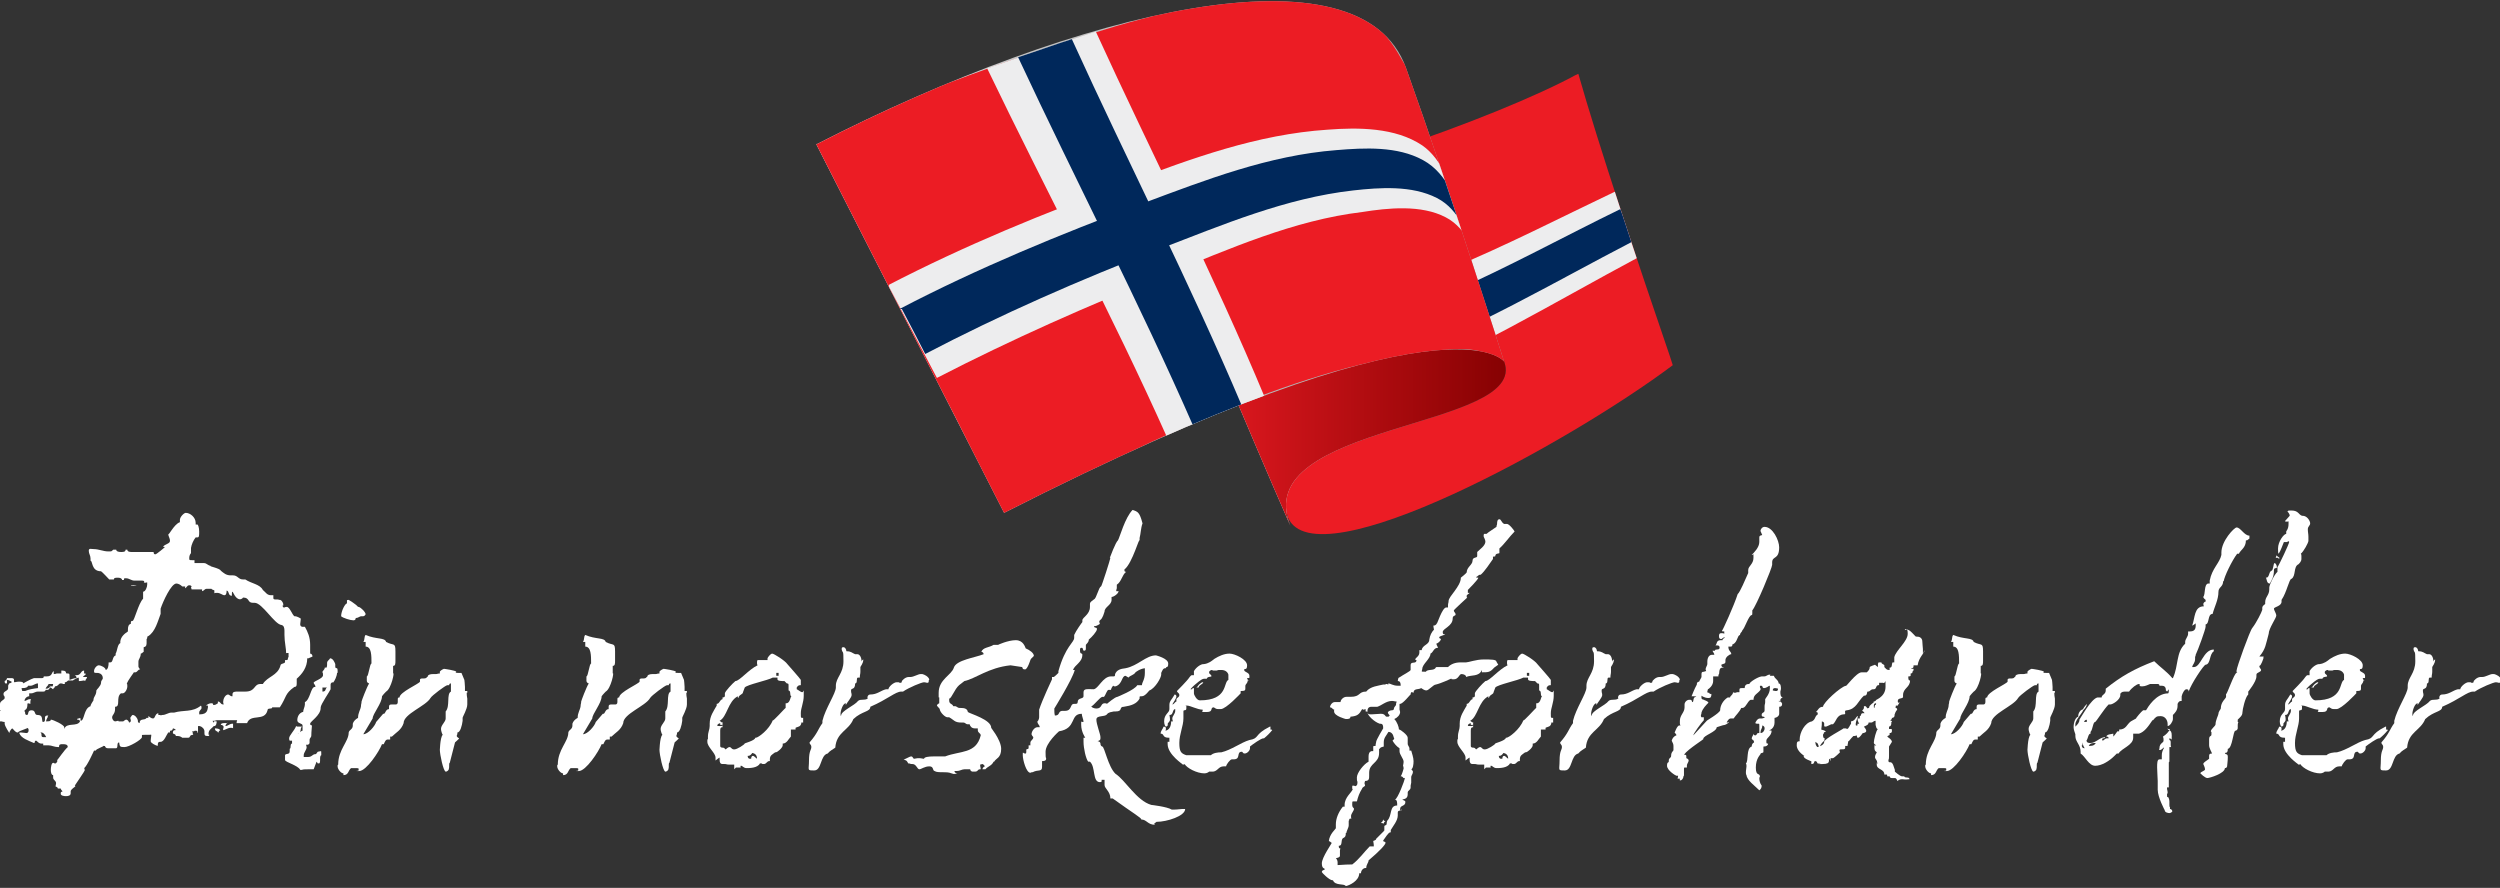
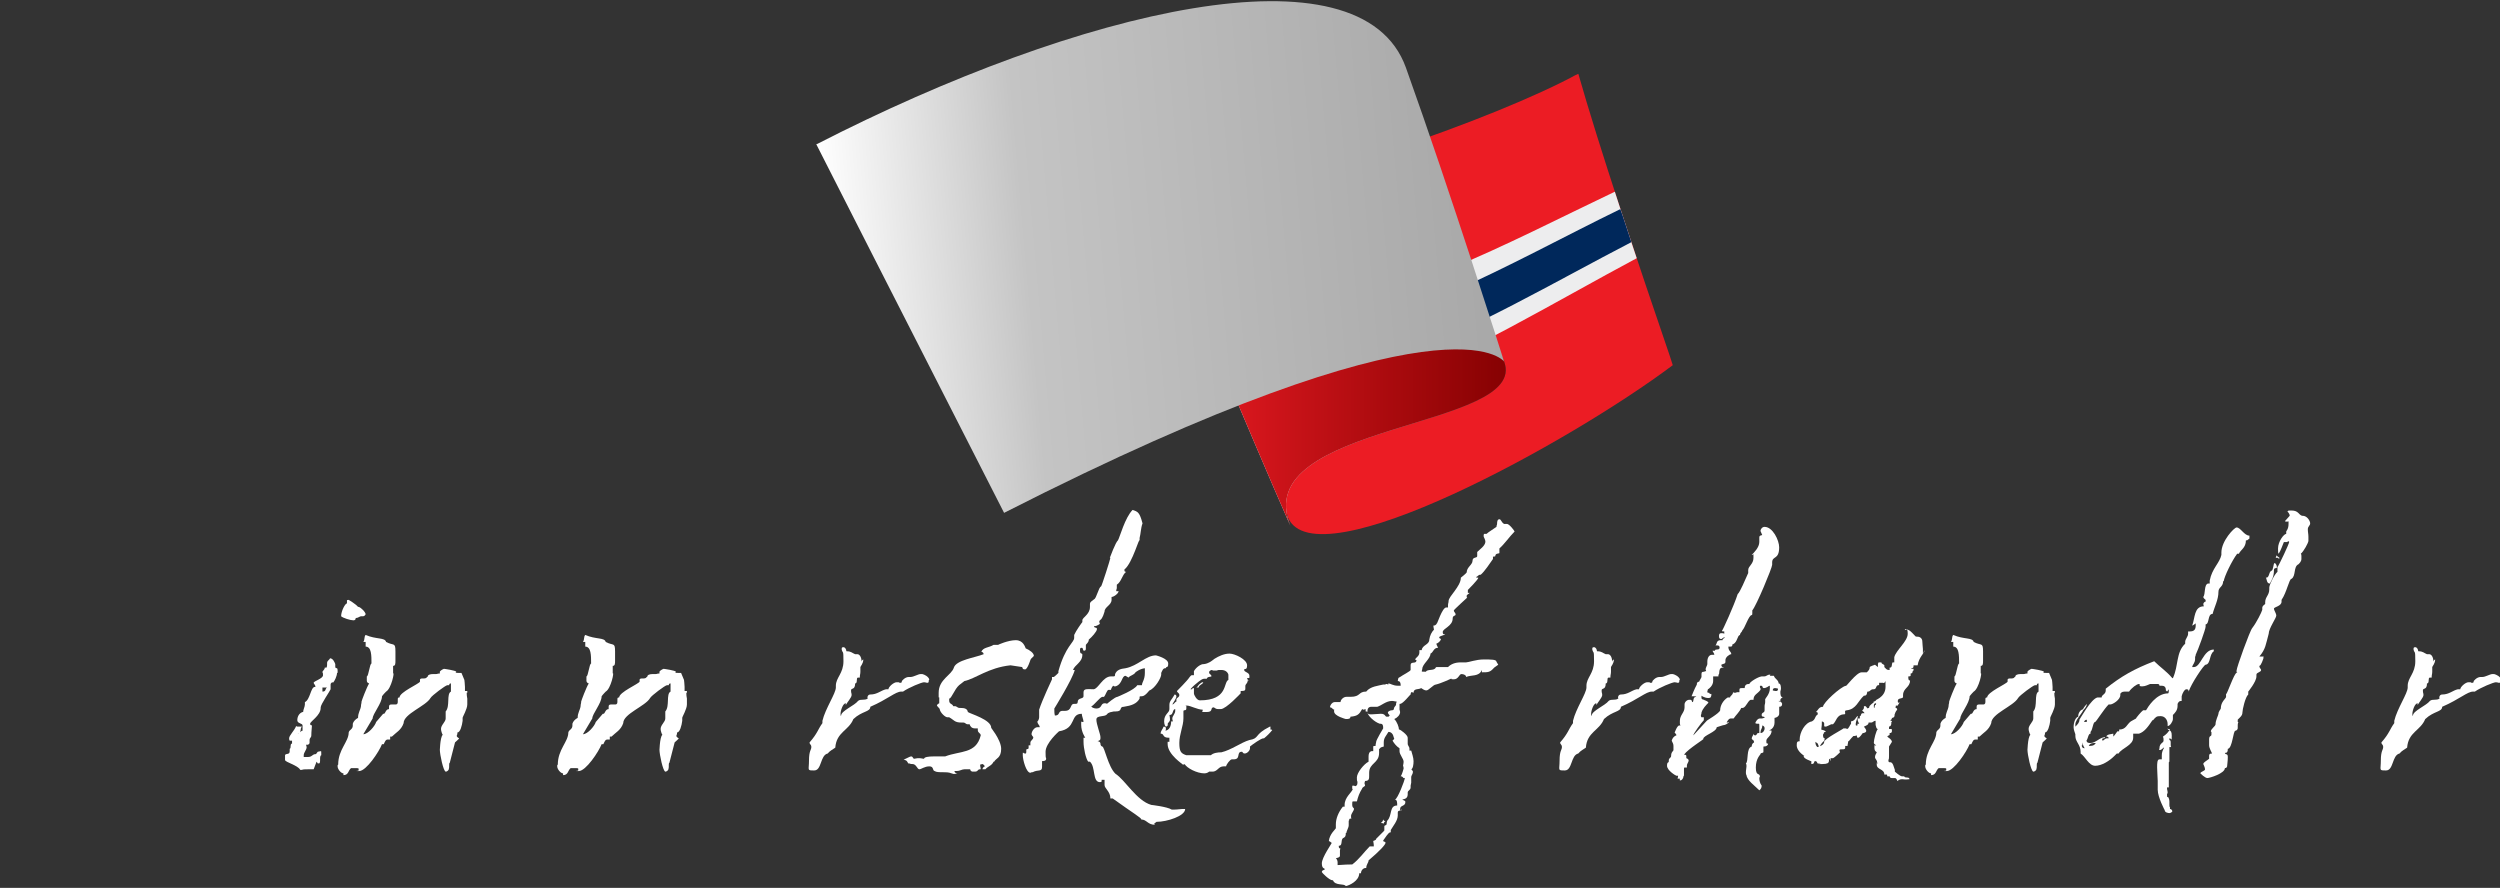
<svg xmlns="http://www.w3.org/2000/svg" viewBox="0 0 428 152" version="1.1" id="Layer_1">
  <rect x="0" y="0" width="428" height="152" fill="#333333" stroke="none" />
  <defs>
    <style>
      .st0 {
        fill: none;
      }

      .st1 {
        fill: url(#linear-gradient2);
      }

      .st2 {
        fill: url(#linear-gradient1);
      }

      .st3 {
        fill: url(#linear-gradient);
      }

      .st4 {
        fill: #ededee;
      }

      .st5 {
        clip-path: url(#clippath-1);
      }

      .st6 {
        fill: #00285b;
      }

      .st7 {
        fill: #fff;
      }

      .st8 {
        fill: #ec1c24;
      }

      .st9 {
        clip-path: url(#clippath);
      }
    </style>
    <clipPath id="clippath">
      <path d="M220.5,88.6c4.8,11.1,48.5-13,65.9-26.1-6-17.5-12.8-37.9-16.2-49.9-13.7,7.6-51.3,20.7-62.9,20.2-11.6-.5,13.2,55.6,13.2,55.6h0Z" class="st0" />
    </clipPath>
    <linearGradient gradientUnits="userSpaceOnUse" gradientTransform="translate(94.7 496.2) rotate(153)" y2="330.5" x2="-296.8" y1="330.5" x1="-342.5" id="linear-gradient">
      <stop stop-color="#525252" offset="0" />
      <stop stop-color="#e6e6e6" offset="1" />
    </linearGradient>
    <linearGradient gradientUnits="userSpaceOnUse" gradientTransform="translate(0 154) scale(1 -1)" y2="87.9" x2="257.8" y1="87.9" x1="200.7" id="linear-gradient1">
      <stop stop-color="#ec1c24" offset="0" />
      <stop stop-color="#860102" offset="1" />
    </linearGradient>
    <linearGradient gradientUnits="userSpaceOnUse" gradientTransform="translate(0 154) scale(1 -1)" y2="115.4" x2="255.5" y1="105.5" x1="141.8" id="linear-gradient2">
      <stop stop-color="#969696" offset="0" />
      <stop stop-color="#fff" offset="0" />
      <stop stop-color="#c4c4c4" offset=".3" />
      <stop stop-color="#a8a8a8" offset="1" />
    </linearGradient>
    <clipPath id="clippath-1">
-       <path d="M139.8,24.7C184.8,1.6,233-9.9,240.7,11.6c7.7,21.5,16.8,50.3,16.8,50.3,0,0-9.2-13-85.6,25.9-16.3-31.9-32.2-63.2-32.2-63.2Z" class="st0" />
-     </clipPath>
+       </clipPath>
  </defs>
  <g>
    <g class="st9">
      <g>
        <path d="M178.6,24.7c14.5.4,28.4,3.8,43,2.7,17.7-1.2,32.7-7.4,48.7-14.8,4.8,16.9,10.9,33.5,16.2,50.3-15.1,9.8-30,20.2-46.1,28.3-7.4,3.8-17.6,9.2-26.3,9.1-15-.3-13.8-35.6-30.9-16.4-.3-19.9-4-39.5-4.3-59.3h-.3Z" class="st8" />
        <path d="M180,46.9c8.5-3,13.2-1,20.6,3,5.5,3,10.9,4.8,17.2,4.3,20.8-1.8,40.2-12.6,58.7-21.4,1.3,3.8,2.6,7.6,3.9,11.3-14.6,7.8-28.8,16.5-44.2,22.4-6.8,2.6-15.4,6.4-22.7,6.9-5.9.4-9.6-2.2-13.4-6.4-6.1-6.9-9.5-11.2-18.4-5.3-.5-4.9-1-9.9-1.6-14.8h-.3Z" class="st4" />
        <path d="M197.1,80.7c-4.3-17.8-1.2-36.1-1.6-54.2,3.8.7,7.6.9,11.3,1.2-.4,21.4-9.5,43.6-3,64.7-2-4-3.9-8.2-6.8-11.7Z" class="st4" />
        <path d="M180.4,50.7c8.1-3.4,12.2-1.8,19.1,2.9,5.3,3.6,10.4,6,17.1,5.5,21.5-1.7,42.1-14.2,60.8-23.3.8,2.2,1.2,3.4,2,5.6-13.5,7-27,15-41.3,20.3-7.2,2.6-15.9,6.4-23.6,6.9-6.8.5-10.8-2.6-15.5-7.2-6-5.9-9.8-7.8-17.6-3.4-.3-2.9-.5-4.4-.8-7.3h-.3Z" class="st6" />
        <path d="M198.9,83c-4.9-18.4-.5-37.5-.9-56.1,2,.3,3,.4,5.5.7,0,20.4-7.4,41.4-1.3,61.5-1.3-2.6-2-3.8-3.3-5.9h0Z" class="st6" />
      </g>
    </g>
    <path d="M257.5,61.9c4.4,11.6-43.8,10.4-36.6,28.1-7-15.9-20.3-47.8-20.3-47.8l42.1,4.7s9-.4,14.7,14.8h.1Z" class="st3" />
    <path d="M257.5,61.9c4.4,11.6-43.8,10.4-36.6,28.1-7-15.9-20.3-47.8-20.3-47.8l42.1,4.7s9-.4,14.7,14.8h.1Z" class="st2" />
    <g>
      <path d="M139.8,24.7C184.8,1.6,233-9.9,240.7,11.6c7.7,21.5,16.8,50.3,16.8,50.3,0,0-9.2-13-85.6,25.9-16.3-31.9-32.2-63.2-32.2-63.2Z" class="st1" />
      <g class="st5">
        <g>
          <path d="M139.5,24.4c13.7-7.2,28.3-12.4,42.9-17.2C193.9,3.4,205.7,0,218,0c5.9,0,12.2.8,17.2,4.3,4.8,3.4,5.3,9.4,10.2,12.5,10.8,7.2,29.6,2.3,41.7,2.1v60.3c-10.2-.4-19.5-2.5-25.9-11.1-2.2-3-3-6.3-6.6-7.6-3.6-1.4-8.7-.5-12.5,0-24.4,4-48.3,16.7-70.3,27.4-10.4-21.4-21.9-42.3-32.3-63.7h.1Z" class="st8" />
          <path d="M151.9,48.9c13.3-6.9,27-12.5,41-17.6,11.2-4.2,22.3-8.3,34.4-9.1,5.2-.4,11.6-.4,16.2,2.7,3.6,2.5,4.4,7,7.6,9.9,8.9,8.2,25,6.4,36.2,6.6v15.2c-10.8-.8-24.1-1.4-32-9.8-3-3.1-3.9-7.6-7.8-9.6-4.2-2.2-9.9-1.6-14.3-.9-11.7,1.4-22.7,6.3-33.6,10.7-13.3,5.3-26.4,11.1-39.2,17.7-2.7-5.2-5.5-10.4-8.2-15.6v-.3Z" class="st4" />
          <path d="M199.9,75.1c-9.6-21.5-20.7-42.2-30.9-63.4,6.3-2.2,12.4-4.3,18.6-6.3,9.6,21,20.2,41.6,29,62.8-5.6,2.2-11.3,4.6-16.9,6.9h.1Z" class="st4" />
          <path d="M154,52.9c13.4-7,27.5-12.8,41.7-18.1,10.7-4,21.5-8.2,33.1-9.1,4.8-.4,10.4-.7,14.8,1.7,4.6,2.5,5.2,7.4,8.9,10.7,8.7,7.9,24,6.8,34.8,7.2v7.6c-10.9-.7-25.5-.7-33.6-9.5-2.9-3.1-3.6-7.4-7.7-9.5-4.3-2.2-9.8-1.8-14.3-1.3-11.6,1.3-22.4,5.9-33.1,10-13.7,5.3-27.2,11.2-40.2,18-1.3-2.6-2.7-5.2-4-7.7h-.3Z" class="st6" />
          <path d="M204.4,73.2c-9.4-21.5-20.2-42.2-30.1-63.4,3.1-1,6.1-2.1,9.2-3.1,9.6,21.1,20.2,41.7,29.2,63-2.7,1.2-5.6,2.2-8.3,3.4h0Z" class="st6" />
        </g>
      </g>
    </g>
  </g>
  <g>
-     <path d="M52.6,112.7c0,1.6-.9,2.7-1.8,3.5v.7c0,.4,0,.7-.4.7-1.7,1.2-1.3,1.7-2.5,3.5h-1.3c0,.4-.8,0-.8.5-.5,2-2.9.5-3.5,2.2h-1.8c0-.3.1-.4.1-.5h-3.5c-.1,0-.3.1-.4.1h-.3s0,.1.3.5v.3c-.4.5-1,.7-1,1.4s0,.1.1.1v.3h-.3c-.4,0-.5-.1-.5-.5v-.3c0-.4-.4-.8-.8-.9h-.3v.8c0,.1,0,.4-.1.4,0-.3,0-.4-.3-.4s-.1,0-.3.1c-.3,0-.4-.1-.4-.1h0c.3.1.1.5.3.7-.8,0-.4.5-.9.5h-1c-.1-.1-.4-.3-.8-.3h-.3c0-.4-.5-.3-.5-.5s0-.5.4-.5h.1c0-.1-.3-.3-.5-.3,0,.1-.1.4-.4.4s0,0-.1,0v.3h-.3c-.3.4-.7,1.6-1.3,1.6h0c-.3,0-.5,0-.5.7-.4-.1-1.2-.5-1.2-.8,0-.4.1-.8.1-1s0-.1-.4-.1h-.7c-.4,0-.5,0-.5.1v.3c0,.4-2.2,1.7-3,1.7s-.8-.1-.9-.8c-.5,0-.1.9-.5,1h-1.4q-.4,0-.5-.3h0c0-.1-.1-.1-.4-.1.5,0-1.2.5-1.2.8h-.3s-1.2,2.7-1.7,3c.1.1.1.3.1.4s-1.3,2-1.7,2.6c0,0,.1,0,.1.1,0,.1-.8.5-.8.9v.3c0,.4-.4.5-.8.5s-.9-.1-.9-.4,0-.3.3-.4c0-.1-.3-.3-.3-.5h-.5c0-.3-.4-.3-.4-.4,0,0,.1-.3.1-.5,0-.5-.5-.5-.5-1h0v-.4c-.3,0-.4-.5-.4-.9s.1-1.2.4-1.2h.1c0,.1.3.1.3.1q.1,0,.3-.3v-.3c0,.1,1.2-1.7,1.8-2.2,0-.4-.3-.5-.8-.5s-.7,0-.7.5c-.9,0-1.2-.3-1.8-.3h-.9v-.3h-.3c-.5,0-.7-.4-.9-.5-.4,0-.1.4-.4.4-.9-.4-2.2-.8-2.5-1.7,0-.1.1-.1.3-.1.3,0,.7.1.9.1s.4-.1.4-.5-.3-.4-.4-.4c.8,0-1.4.5-1.4.8h-.1c-.4,0-.8-.7-.9-.7s-.5.5-.5.8c0,0-.8-1.2-.8-1.6v-.3c-.3,0-.5-.1-.5-.1h-.3c-.1,0-.3,0-.4-.1.4-.1,0-1.6.5-1.7,0-.1-.3-.3-.3-.5H0v-.7c0-.5.8-.7.8-1s0-.1-.1-.4h0q-.1,0-.1-.3c0-.5.8-.5.8-1v-.3c0-.1,0-.3.1-.3h0c0-.4.5-.1.5-.5-.1,0-.5-.3-.7-.3s-.1,0-.1.3v.3h-.3c-.1-.1-.1-.3-.1-.4s.3,0,.4-.5h.8c.1,0,.4,0,.4.3v.3c0,0,0,.1.1.1.1,0,.4-.1.7-.1s.8,0,.8.3c.1-.1,1.4-.8,1.8-.9h1.2c.3,0,.5,0,.5-.3h.5c1,0,.8-.7,1.2-.9v.5s.3,0,.5-.1h.8v-.5c.3,0,.8,0,.8.4h0c0,.1.1.1.3.1.3,0,.3.1.3.4v.7c.3-.1.7-.3,1.2-.3,0-.3-.1-.4-.3-.5h.3c.8,0,.7-.8,1.3-.8v.5c.1,0,.3,0,.3.1s-.5.4-.5.5h.7c0,.3-.3.4-.3.7-.1-.1-.3-.1-.3-.1-.1,0-.3.1-.8.1v-.3c0-.1,0-.3-.1-.3,0,0-.9.4-.9.5h-.8c-.1,0-.3.3-.5.3h-.1v.3h-.3c-.1-.1-.3-.1-.4-.1-.4,0-.4.5-1,.5s-.3,0-.3-.4h-.8c0,.3-.3.3-.5.8h.1c.3,0,.4-.1.7-.3,0,.3-.3.3-.3.5h-.5c0,.3-.3.3-.5.3h-.8c-.5,0-.7.3-1.2.3h-.3v.5c-.4,0-.8.4-.8.8.3,0,.5-.3.9-.3s.1,0,.1.4v.4c-.1,0-.3-.1-.4-.1s0,0-.1.1c0,1.2-.5.9-.5,1.2s.1,0,.1.3h0c0,.3.1.4.3.4.4,0,0-.8.8-.8s.4.8,1,.8c1,0,.7.7.9,1.2.3,0,.4-.1.4-.4v-.4s0-.3.4-.3.1,0,.1.1c0,.3-.3.5-.3.9.4,0,.8,0,.8-.3.4,0,2.3.9,2.3,1.3v.3c.4-1.2,2.2-.3,2.7-1.3,0-.3-.4-.3-.5-.3,0-.3.3-.1.5-.3.1,0,.1.3.1.5.7,0,.5-2.1,1.7-2.5h0c0-.3.4-.8.5-1h0c0-.7.5-.8.5-1.7h0c0-.1.8-.8.8-1.3h0c0-.5.3-.5.3-.8,0-.5-.3-.8-.8-.9h-.3c-.3,0-.4,0-.4-.3,0-.5.5-1,.8-1,.4,0,1.2.4,1.2.8.4-.1.5-.7.5-1.3h.3c.5,0,.3-1,.9-1.2v-.3c.3-.5.3-1.6.8-1.8v-.3c.1-.8.7-1.3,1.3-1.7v-.3c0-.5.1-.9.5-1h0c0-.4,0-.5.3-.5s1-3,1.8-3.8v-1.2c.4,0,.7-.8.7-1.2v-.4s-.4.1-.7.1h-.1.3c0-.3,0-.4-.4-.4h-1.3c-.5,0-.9-.4-1.4-.4s-.3,0-.4.3h-.3c0-.3-.4-.4-.7-.4-.4,0-.7,0-.7.3h-.8c-.1-.1-1.2-1.3-1.4-1.4-1.7,0-1.4-1.8-1.8-1.8v-.4c0-.5-.3-.8-.3-1.3s.4-.3.8-.3c.9,0,1.7.4,2.5.4s.5,0,.9-.3h.5c0,.3.4.4.8.4s.8,0,.8-.4h.3c0,.3.3.4.7.4h3.8c0,.3.1.4.3.4s1.6-1.2,1.6-1.2q0-.1-.3-.1c.4-.5,1.2-.5,1.2-1s-.3-.8-.3-1.2c0,.5,1-1.7,2-2v-.4c0-.5.7-1.2,1-1.2.8,0,1.7.8,1.7,1.7v.3h.3c.1,0,.3.5.3,1.2s0,1-.3,1h-.3c-.4.5-.7,1.2-.8,1.8v.9c-.1.1-.3.4-.3.8s0,.4.5.4.1,0,.4,0v.5h1.6c.5,0,.5.3,1.2.5h0c-.5,0,1.6.4,1.7.8.5.4.9.8,1.7.8h.4c.8,0,.9.7,1.7.7s.1,0,.4,0c1,.7,2.5.8,3,1.8.5.4.7.9,1.4.9s.4,0,.4,0v.5c0,.4.7.1,1,.3h0c.3-.1.7.4.7.8s0,.1-.1.1c0,.3,0,.4.3.4,0,0,.1-.1.4-.1.5,0,.9,1.3,1.3,1.6h.1c.4,0,1,.4,1,.4,0,.3-.1.7-.1.9s0,.4.3.5h.5c.5.9.9,1.8.9,3.1s0,.8,0,1.2v.3c.3,0,.4.3.4.5l-.7.3ZM4,117.8h-.3c0,.3.1.3.1.5h.5c.7-.3,1.4-.4,2.2-.5v-.8c-.5,0-.8.4-1.3.4s-.3,0-.4,0c-.1.3-.4.4-1,.4h.1ZM7.9,126.2c0-.1-.4-.8-.8-.8s0,0,0,.3,0,.5.3.5c0,0,.5,0,.5,0ZM8.5,117.5h.9c0,.3-.3.3-.3.5-.1,0-.3-.3-.5-.3v-.3h-.1ZM49,112.1c0-1.2-.3-2.1-.3-3.4v-.7c0-.5-.1-.9-.5-1-1.2-.1-3.3-3.8-4.6-3.8h-.3c-1,0-.5-.9-1.7-.9,0,.1-.3.3-.5.3-.8,0-1.2-1.3-1.3-1.3s-.1.3-.1.4v.3c-.7,0-.4-.8-.9-.9,0,.5-.1.8-.4.8s-.7-.4-1.2-.4-.4,0-.5.1v-.5c0-.1-.4-.1-.5-.3h-.8c-.4,0-.5.4-.8.4v-.3h-1.8c0-.1-.1-.3-.1-.4h.1q0-.3-.4-.3c-.4,0-.5.5-.7.5v-.3h-.5c-.3-.3-.7-.5-1-.5-.9,0-2.3,3.1-2.7,4.3v.9c-.5,1.3-.9,3-2.1,3.8-.3,0-.1.4-.3.5v.5c0,.5,0,.8-.5.9v.8c-.1,0-.3.3-.5.3h0c0,.7-.4.9-.4,1.4v.8c0,.1.1.3.3.5-.4,0-.4.4-.8.5h-.3c.1,0-1,1.3-1.2,2,.1,0,.1.1.1.4,0,.5-.4,1.2-.8,1.2h-.3c-.9.7,0,2.3-1,2.3v.4c0,.8-.5,1-.5,1.4s.3.7.5.7.4-.1.5-.1.1,0,.1.1h.8c.1-.1.4-.3.5-.3s.4.1.5.5c.1,0,.3-.1.3-.3s-.1-.4-.1-.5c0,0,.3-.5.4-.5.4,0,.8.5.9.9h0c0,.3,0,.4.3.5h0c0-.9.9-.4,1.2-.9h.3v-.3c.1,0,.4.4.8.4s.3-.8.9-.9v.3h.1c.3,0,.4.1.4.1h0c0-.1.1-.1.3-.1.4,0,1-.4,1.4-.4h.5c1.7-.5,3.1,0,4.6-1.2.1.1.1.3.1.4,0,.3-.4.4-.4.8s0,.3.1.3c1.4,0,1.3-.9,1.4-1.2v-.3h-.3c0-.1.5-.4.8-.4s.4,0,.4.3c.4,0,.5-.1.8-.3v-.3c.5,0,.4.5.9.5h.1s-.1-.3-.1-.4c0-.5.3-1.2.8-1.3.3,0,.4.3.7.3h.1v-.3c0-.5.4-.5,1-.5h1.2c1.8,0,1.4-1.3,2.6-1.3h.4c.8-1.3,2.5-1.4,3-3.1h0c0-.5.8-.3.8-.7s0-.1,0-.3h.3c.3,0,.1-.4.3-.5v-.7h-.4ZM23.4,100.2s-.3.1-.5.1-.5,0-.5-.1h1.2-.1ZM37.5,125.1s0,.1-.1.3h-.1c0-.3-.5-.1-.5-.7h0c.1,0,.9,0,.9.4h-.1ZM37.1,123.5h0c0,.3-.1.8-.4.8s-.1,0-.1-.4,0-.3.1-.4.1,0,.3,0h.1ZM38.9,123.6c0,.3-.3.4-.3.7.4,0,.7-.4,1.2-.4h.1v.8c0-.1-.3-.1-.4-.1-.5,0-1,.4-1.3.4h0c0-.1,0-.4.1-.5,0-.1-.1-.4-.5-.4,0-.4.8-.3,1.2-.3h-.1Z" class="st7" />
    <path d="M57.7,115.2c0,.5-.4,1.4-.7,1.7,0,0,0-.1-.1-.1,0,0-.3.1-.3.4v.8c-.1.3-1.7,2.6-1.7,3.1s0,0,0,.1c0,1.3-1.8,2.3-1.8,2.7s.3.1.3.4-.1.9-.1,1.6h0c0,.4-.3.4-.3.8v.4c0,.1,0,.3-.3.4h-.3c0,.1.1.3.1.4,0,.5-.5.9-.5,1.4v.3h.7c.8,0,.7-.5,1.4-.5l.3-.4c.1,0,.4-.1.5-.1s.1,0,.1.3v.4c-.4.1,0,1.4-.4,1.4s-.1,0-.4-.3l-.5,1.3h-.7c-.5,0-1.2,0-1.3.1h-.3c-.4-.8-2.6-1.3-2.6-1.7v-.8h0c.1-.4.8,0,.8-.7s0-.1,0-.4c.3-.1,0-.9.4-.9v-.5h-.4c-.1,0,0,0,0,0,0,0-.1-.1-.1-.4,0-.5.9-1.3,1.2-2.1.1.1.3.1.3.1h.7c-.4.3,0,1-.7,1.2h0c.1.1.5-.5.8-.5v-.9c0-.4-.9-.3-.9-.9s.3-1.2.9-1.4h.1c0-.4.3-.9.3-1.3v-.4c.9-.4,1-2.6,1.7-2.6h.1c0-.4-.3-.5-.3-.7,0-.3,1.6-.7,1.6-1.3s-.1-.4-.1-.5c0-.3.4-.4.4-.8h.3c0-.1.1-.1.1-.5v-.3c0-.4.4-.5.5-.8.5,0,.8.7.9,1v.3c0,.3,0,.4.3.4,0,0,.1.1.1.4v.4ZM56,117.7h-.8v.7c.7,0,.4-.5.8-.7ZM62.6,105c0,.1,0,.4-.4.5h-.3c-.4,0-.5.3-1,.3h0q0,.4-.4.4c-.5,0-1.8-.4-2.1-.7,0-.9.7-2.2,1-2.2v-.5q0-.1.3-.1s1.2.7,1.6,1.2h.1c.4.1,1.2.9,1.2,1.3h0Z" class="st7" />
    <path d="M80,118.3v.3h-.1c0,.7.1.8.1,1v1c0,.8-.8,2.1-.8,2.3v.5c-.1.8-.4,2-.9,2v.3s-.1.1-.1.3.4.4.4.4c0,.1-.5.5-.7.7l-.9,3.5q-.1,0-.1.3h0c0,.7,0,1-.5,1.2h-.1c-.4-.1-1-2.9-1-3.8,0,.8,0-2.1.5-2.5-.1-.1-.3-.7-.3-1,0-.7.8-1.2.8-1.8v-1.2c.8-.9.1-3,.9-3.4v-1.4q-.3,0-.3.3h-.3c-.3,0-2.7,1.8-2.9,2.2-.8,1.4-4.6,2.7-4.6,4.3h0c-.4,1.2-1.3,1.6-2,2.3h-.3v.5h-.4c-.4,0-.5.4-.7.8h-.3c-.5,1.3-2.7,4.6-3.9,4.6s-.1,0-.1-.1v-.3c0-.1-.3-.1-.5-.1h-.8c-.5.4-.4,1.2-1.3,1.2v-.3c-.4,0-1-.7-1-1.2s0-.1.1-.3h0c0-2.6,1.8-3.9,1.8-5.5h0c.1-.5.7-.5.7-1.2v-.3c.1-.4.5-.8.9-1h0c0-.9.4-1.3.5-2h0c0-.4.1-.4.1-.8h0c0-.1.9-2.5,1.3-3.1-.4-.1-.4-.4-.4-.5v-.7c.3,0,.5-2.2.8-2.2,0-1.4,0-2.9-1-2.9h0v-.8h-.4c.3-.4.1-.9.4-1.2,1.8.8,3.3.4,3.5,1.2,1.3.7,1.6,0,1.6,1.6v1.6c0,.5,0,.9-.4.9v1.3c.3-.4-.3,2.6-1.2,3.1h0s-.5.5-.7.8h0c0,1.2-1.6,3-1.6,3.8l-1.6,2.7c.8,0,2-1.4,2.2-2.1l1.2-1.4h.1c.3,0,.3-.8.9-.8v-.4c0-.3.1-.4.5-.4h.7c.1,0,.3-.1.3-.4v-.4c0-.3,0-.4.3-.4h0c0-.9,3.3-2.3,3.5-2.7v-.3c0-.5,1,0,1.2-.5h.1c0-.4.5-.5.9-.5h.5c.3,0,.3-.1.7-.1v-.3c0-.1.4-.4.7-.5.1,0,2.1.3,2.1.5s0,0-.1.1c0,.1.3.1.5.1h.5l.5,1.2s.1.8.1,1.2v.7Z" class="st7" />
    <path d="M117.6,118.3v.3h-.1c0,.7.1.8.1,1v1c0,.8-.8,2.1-.8,2.3v.5c-.1.8-.4,2-.9,2v.3s-.1.1-.1.3.4.4.4.4c0,.1-.5.5-.7.7l-.9,3.5q-.1,0-.1.3h0c0,.7,0,1-.5,1.2h-.1c-.4-.1-1-2.9-1-3.8,0,.8,0-2.1.5-2.5-.1-.1-.3-.7-.3-1,0-.7.8-1.2.8-1.8v-1.2c.8-.9.1-3,.9-3.4v-1.4q-.3,0-.3.3h-.3c-.3,0-2.7,1.8-2.9,2.2-.8,1.4-4.6,2.7-4.6,4.3h0c-.4,1.2-1.3,1.6-2,2.3h-.3v.5h-.4c-.4,0-.5.4-.7.8h-.3c-.5,1.3-2.7,4.6-3.9,4.6s-.1,0-.1-.1v-.3c0-.1-.3-.1-.5-.1h-.8c-.5.4-.4,1.2-1.3,1.2v-.3c-.4,0-1-.7-1-1.2s0-.1.1-.3h0c0-2.6,1.8-3.9,1.8-5.5h0c.1-.5.7-.5.7-1.2v-.3c.1-.4.5-.8.9-1h0c0-.9.4-1.3.5-2h0c0-.4.1-.4.1-.8h0c0-.1.9-2.5,1.3-3.1-.4-.1-.4-.4-.4-.5v-.7c.3,0,.5-2.2.8-2.2,0-1.4,0-2.9-1-2.9h0v-.8h-.4c.3-.4.1-.9.4-1.2,1.8.8,3.3.4,3.5,1.2,1.3.7,1.6,0,1.6,1.6v1.6c0,.5,0,.9-.4.9v1.3c.3-.4-.3,2.6-1.2,3.1h0s-.5.5-.7.8h0c0,1.2-1.6,3-1.6,3.8l-1.6,2.7c.8,0,2-1.4,2.2-2.1l1.2-1.4h.1c.3,0,.3-.8.9-.8v-.4c0-.3.1-.4.5-.4h.7c.1,0,.3-.1.3-.4v-.4c0-.3,0-.4.3-.4h0c0-.9,3.3-2.3,3.5-2.7v-.3c0-.5,1,0,1.2-.5h.1c0-.4.5-.5.9-.5h.5c.3,0,.3-.1.7-.1v-.3c0-.1.4-.4.7-.5.1,0,2.1.3,2.1.5s0,0-.1.1c0,.1.3.1.5.1h.5l.5,1.2s.1.8.1,1.2v.7Z" class="st7" />
-     <path d="M137.2,123.6c0,.9-.7.8-1,1v.3h0q0,.1,0,0h-.8v1.2c-.4.4-.7,1.2-1.4,1.2v.3h0c0,.4-.9,1.2-1.2,1.2h-.1c-.5.4-.9.5-.9,1.2v.3h-.1c-.4,0-.5.5-.9.5s-.3,0-.4-.1h-.3c-.4.8-1.8.8-2.3.8s-.7-.4-.9-.4-.1,0-.1.3h-.8l-.3.3v-.8h-.9c-.4,0-.4-.1-.8-.1h-.3c-.4,0-.5-.3-.5-.7v-.4c-.1,0-.7.5-.7.5h0v-.5c0-.8-1.4-1.8-1.4-2.7s0-.3.1-.4v-.5c0-.8.3-1.2.3-1.8v-.4c0-1.3.7-2.2,1.2-3.1v-.3c.5,0,.5-.7,1-.8v-.3c.3,0,.4-.1.4-.3v-.4c0-.3,1.3-1.7,1.8-2.1.7,0,2.3-2,3.8-2.7-.1-.1-.1-.4-.1-.4,0-.1,0-.4.1-.5h1.7v-.3c0-.1.5-.8.8-.8s2.2,1.2,2.6,1.8c0,0,2.3,2.6,2.3,2.7v.9c-.4,0-.5.1-.7.4v.3c.1,0,.7.5.9.5s.1,0,.3-.3v.9c0,1.2-.5,2.1-.5,3s0,.5.1.8h.3v.8h-.3ZM123.7,123.6v.5h-.4v-.3c-.4.1-.5.3-.5.4s.1.1.4.1.4,0,.5-.1v.3c-.4,0-.4.3-.4.7v2.5c0,.3.3.3.5.3s.4.3.4.3c.1,0,.4-.4.7-.4s.3.4.8.4,1.7-.8,1.8-1h0c-.3,0,1.8-.5,1.8-1h.1c.4,0,2.3-1.4,2.9-3-.1.4,2.1-2.1,2.2-2.1v-.8h.1c.7,0,.7-1.2.9-1.2h0c-.4-.1,0-.9-.5-1h0v-.8c0-.3,0-.4-.3-.4l-.4-.4c-.4,0-1.2,0-1.2-.3v-.3h-.8c-.9.5-4.4,1.2-4.8,1.7l-.3.8c0,.4-.7.4-.8,1q-.1,0-.1-.3c-1.7.9-1.8,3.5-3.1,4.2l.4.3ZM128,129.4h0q0,.4.3.5h.3c0-.3.1-.5.3-.5s.4.3.7.5c0-.7-.4-.9-.8-1-.1.1-.3.5-.7.5h0ZM132.9,115.7h.4v-.5h-.4v.5Z" class="st7" />
    <path d="M159,116.5c0,.3,0,.4-.3.4,0,0-.3-.1-.5-.1-.4,0-2.6.9-3.6,1.6h-.3c-1,0-2.3,1.3-5.3,2.6,0,.9-1.4.7-2.9,2.1-.8,2-2.9,2.2-3.1,4.9-.4.3-.9.5-1.3,1-1.3.3-1,2.9-2.3,2.9s-.9,0-.9-1.7.4-1.8.4-2.3-.3-.4-.3-.8h0c1.4-1.6,1.4-2.2,2.2-3.3v-.4c.5-2.1,2.3-4.7,2.3-5.7v-.3c0-1.4,1.3-2.1,1.3-4.2s-.1-1.2-.3-2c0-.3,0-.4.3-.4s.5.4.5.7h.1c.7,0,.9.3,1.4.5h.4c.3,0,.7.4.7,1.3,0-.3.3-.4.3-.4h0c0,.7-.5,1.2-.5,1.3v.8c0,.4-.1.5-.1,1h-.3c-.4,0,0,1-.5,1,0,1.2-.7.7-.7,1.2s.1.4.1.8-.8,1.3-1,1.7v-.3c-.5,0-.9,1.3-.9,1.8s0,.3.1.3c0-.8,2.3-1.7,2.9-2.5.4-.4,1.4,0,1.7-.5,0,0-.1,0-.1-.1s.1-.5.5-.5h0c1.2,0,1.8-.7,2.7-.9h.4c0-.4.9-1.2,1.4-1.2s.4,0,.5.1c.3,0,.4,0,.4-.3h0s.5-.7,1.2-.7h.3c.5,0,1.3-.5,1.7-.5s.1,0,.3,0c.4.1,1,.4,1.2.9h0Z" class="st7" />
    <path d="M176.4,113s-.5,1.6-.9,1.6-.4-.1-.5-.4l-2-.3c-3.8.4-6,2.3-7.9,2.7l-.9.7c-.8.7-1.3,2.3-1.7,2.3v.3c0,.7.5.5.7,1h.3c.3,0,.4.3.8.3h.1c.7,0,1.2.1,1.3.7.4.3,4,1.3,4,2.7-.3-.3,1.7,2,1.7,3.6s-.9,1.6-1.2,2.2h-.1c-.3.7-1,.8-1.4,1.3h-.5c0-.1.1-.4.4-.5,0-.1-.3-.4-.4-.4s-.3.1-.4.1c0,.4.1.5.1.8h-.1c-.5,0-.3.4-.9.4h-.4c-.1,0-.4-.1-.4-.4h-1c-.4,0-.8.3-1.3.3s-.1,0-.4,0c0,.1.1.4.5.4,0,0-.3.1-.5.1s-.3,0-.4-.1h-.1c-.9-.4-2.3,0-2.9-.4-.4-.1-.1-.8-.9-.8s-1.4.5-1.7.5c-.4,0-.5-.9-1.2-.9h-.3c0-.1-.4-.1-.4-.1-.4-.7-.3-.4-.8-.7.3,0,1-.5,1.3-.5s.3.4.5.4.4-.1.7-.1.5,0,.9.1h.1c0-.3.8-.4,1.6-.4h2c2.6-1,5.3-.4,6.1-3.6,0-.4-.5-.4-.5-.9h0v-.3h-.5c-.5,0-.8-.3-.9-.7h-.3c-.4,0-.4-.3-.8-.3h-.3c-1.2,0-1.2-.4-2.1-.9h-.3c-.4,0-1.2-.8-1.3-1.3h0c0-.3-.5-.5-.5-.8,0,0,.3-.3.4-.3h0c0-.3,0-.4,0-.5v-.5h-.1v-.8c0-2.3,2.2-3,2.6-4.3s3.6-1.7,5.1-2.3c0-.1-.1-.4-.4-.4.3-.8,1.3-.7,2.1-1.2h.8c-.1,0,1.7-.8,3-.8s1.6,1.2,1.7,1.4c.7.3,1.4.8,1.4,1.3l-.5.5Z" class="st7" />
    <path d="M197.7,141.2c-1.2,0-1.4-.9-2.3-.9,0-.3-1.3-1-4.9-3.6h-.4c0-1.2-1-1.7-1-2.3v-.9h-.5v.3s-.1.1-.3.1c-1.3,0-.7-2.6-1.7-3.5h-.3c-.4-.5-.8-2.3-.8-3.4s0-.4,0-.7h.3s-.7-1-.7-2.2,0-.4.1-.5h.3c0-.4-.3-1-.3-1.4-2.1,0-.8,2.5-3.9,3,0,0-2.3,2-2.3,3.5s.1.8.1,1.2-.5.4-.7.4v1c0,.9-.7.4-1.6.9h-.1q-.1,0-.3.1c-.7,0-1.3-2.2-1.3-3s0-.3.4-.3h.1q.1,0,.1-.3v-.3c0-.3.4,0,.4-.4v-.4h.3v-.4c0-.5.5-.5.5-1-.1-.1-.3-.4-.3-.5,0-.5.5-1.2,1-1.2s.3,0,.4,0c0-.4-.4-.5-.4-1,.1,0,.3-.4.3-.7v-1.3c.5-1.6,2.2-5.2,2.2-5.2v-.4h.3c.1,0,.8-.7.8-.7v-.3c1.2-4.3,2.7-4.9,2.7-5.7s0-.3,0-.5c.3-.7,1.3-2.1,1.4-2.2v-.3c0-.5,1.3-1,1.3-2.3s0-.5,0-.5c0-.4.4-.5.7-.8.4-.1.8-2.1,1.2-2.2.1,0,1.6-4.7,1.6-4.9h-.1s1-2.7,1.4-3c.3-.5,1.2-3.9,2.5-5.2.9.3,1.2.4,1.7,2.3-.3.8-.3,1.8-.5,2.5v.5c0-.9-1.2,3.8-2.6,4.9,0,.3,0,.4.3.4-.7.5-.8,1.7-1.6,2.2v.5c0,.3-.1.3-.1.5s.1.1.4.1c0,.4-.8,1-1.2,1v.5c0,.9-1.2,1.2-1.2,2h0c-.1.4-.3.9-.5,1.2h0c0,.1-.4.3-.4.5s.1.3.1.4c0,0-.5.4-.9.4h-.1c0,.4.5.1.5.5s-.9,1.4-1.4,1.8h0c0,.5-.4.7-.5.9v.5c0,.3,0,.5-.3.5s-.1-.5-.4-.5-.3.1-.3.5c0,.7.4.3.4.7,0,1.3-1.3,1.7-1.6,2.6h.3c-.4,1.6-3.5,6.6-3.5,6.6,0,.3,0,.9.1,1.2.9,0,.5-.7,1.2-.8h.5c1.3,0,.8-1.2,1.6-1.2h.1c.3,0,.5,0,.5-.3h0c0-.8,1-.5,1-1v-.7c0-.7.9-.5,1.7-.5s1.6-2.2,3-2.2h.3c.3,0,.4,0,.4-.3s0-.2,0-.1c.3-.7.9-.9,1.8-1,2.1-.4,3.5-2.2,5.2-2.2,0,0,2.1.5,2.1,1.4s-.4.4-.4.8h-.1c-.4,0-.5.4-.7.8v.3c0,.5-1,2.3-2,2.7h0c0-.1-.7,1-1.3,1h-.1c-.1,0-.3,0-.3.1v.3c-.5.9-1.4,1.2-2.7,1.4-.9,0-.1.8-1.4.8h-.3c-.4.1-.9.1-1.2.5h0c-.4.5-1.8.1-1.8.9s.7,2.5.7,3,0,.5-.5.7c.4,0,.5.3.5.4h0c0,.1,0,.4.3.5.4,0,1,3.5,2.3,4.7,1.6,1,3.6,4.6,6.1,5.3,0,0,2.7.3,3.5.8h.5c.5,0,1-.1,1.3-.1h.5c0,1.2-3.1,2.2-4.9,2.2l-.4.3ZM186.8,120.8c0,.3.5.5.9.5,1,0,.7-.9,1.4-.9s.1.1.4.1c0,0,1.4-1.2,1.8-1.2,0,0,3-1.2,3.4-2h.8c0-.5.5-.9.5-2.1s0-.5,0-.8c-.9.1-1.6.7-1.6.7h0c-.3.5-.9.5-1.2.9l-.5-.3c-.7,0-.5,1.4-1.7,1.8h-.3s0-.1-.1-.1-.4.5-.4.7h-.4c-.3,0-.5.9-.8,1.2h-.3c-.4.1-1.4,1.4-1.8,1.6h-.3Z" class="st7" />
    <path d="M217.5,124.9c.1,0,.3,0,.3.1-.4.5-.9,1-1.4,1.4h-.1c-.4,0-1.8,1-2.3,1.4v.3c0,.4-.5.9-.9.9s-.3-.3-.5-.3c-1,0-.1,1.3-1.4,1.3h-.3c-.3,0-.9.8-1,1.2h-.4c-.9,0-1,.8-1.8.9h-.7c-.1.1-.4.3-.8.3-1.3,0-3-.9-3.4-1.6q0,.1-.3.1c.1,0-2.6-1.7-2.6-3.5s0-.3,0-.4h.3v-.7h-.1c-1.2,0-.7-.7-1.4-.7,0-.5.4-.8.5-1.2.3,0,.4.1.4.3s0,.3-.1.4c.7-.1,1-.8,1-1.6h.3c-.1-.3-.1-.4-.1-.5,0-.4.5-.8.5-1.3s0-.3,0-.3c-.5,0-.3,1-.9,1h-.1s.1.4.1.8-.4.5-.4.8,0,0,.1,0c-.1.3-.3.4-.4.4s-.3-.4-.3-.9c0-1.3.9-1.4.9-2.1v-.7c0-.7.4-.9.9-1.8.1,0,.3.1.3.3,0,.4-.5,1-.7,1.4.3,0,.4-.4.7-.5v-.4c.1-.3.5-.3.5-.7s-.4-.4-.4-.7c0,0,1.8-1.8,2.1-2.3h0s.3-.4.4-.4h.4v-.7c.4-.7,1.2-1.2,1.6-1.2h.1c.8-.1,1.3-.5,1.8-.9h0c.8-.5,1.7-.9,2.6-.9s3,1,3,2-.5.4-.5.8.9.4.9,1,0,.3-.4.4c0,.1.1.4.4.4h-.3c0,.5-.3.5-.4.9v.5c0,.3-.1.4-.7.4h-.1v.4s-2.5,2.7-3.4,2.7h-.4c-.4,0-.5-.1-.8-.3-.7,0,0,.8-1.2.8s-.7,0-.7-.3,0,0,0-.1c-.9,0-2.1-.7-2.7-.7s-.1,0-.1.1v.4c0,.5-.5.1-.5.5v1.2c0,1.3-.7,2.7-.7,4.2s.3,1.8,1.2,2.1h4.2c.4-.4,1.2-.5,1.8-.5,1.7-.4,3.4-1.7,4.8-2.1,1.8-.3.7-.9,3.5-2.3h.1ZM204.1,117.9s.1-.1.3-.1h0v.9c0,.3.5,1.2,1,1.2,4.9,0,4-3.1,4.9-3.5v-.9c-.1-.4-.5-.8-1.2-.8s-.5,0-.8.1h-.7s0-.1-.1-.1-.5.1-.5.4c0,.4.4.3.4.7-.1.1-.7,0-.8.4h-.4c-.4,0-.7.3-1,.5-.5.4-1,.8-1.4,1.3h.3ZM204.9,117.8h0c0-.3.7-1,1-1s.1,0,.1,0c-.1.4-.7.4-.8.9h-.4Z" class="st7" />
    <path d="M255.8,114.3c-.7.8-1,.8-2.1.8v-.4c-.5,1.2-1.8.8-2.7,1.2,0-.3-.4-.5-.8-.5s-.5.9-1.3.9-.1-.1-.5-.1c0,0-1.7.8-2.6,1-.4,0-1.2,1-1.6,1s-.7-.3-.9-.4c-.4.3-1.3,0-1.3.8-.1,0-.1-.1-.4-.1,0,.1-.1.1-.1.4-.1,0-1.3,1.6-1.8,1.6h-.1v1s.1.3.1.4c0,.5-.5,1-1,1.2.5.5.8,1.4.8,1.8h.1c.1,0,1.4.9,1.4,1.4v1c0,.4.3.5.3.9v.3h.3c.1.4.4,1.2.4,1.8s-.1,1.3-.4,1.4h0c.1,0,.3.4.3.4,0,.4-.3.7-.3.9v1c0,.1-.1.4-.1.5v.3h0c0,.5-.5.5-.5.9s0,.1,0,.3h0c0,.9-.9.8-.9.9s.5.1.5.4c0,.8-.9.5-.9,1.2s0,.1.3.1c0,.3-.7,0-.7.5v.5c0,.9-.8,1.8-1.2,2.5v.4h-.1c-.3,0-.9,1-1.2,1.4,0,.3.4.1.4.4s-1,1.4-2.9,3h0c0,.4-.4.7-.4,1.3h-.1c-.4,0-.8.4-.8.9h-.3c0,1.3-1.7,2.1-2.3,2.2-.3-.5-1.8,0-2.2-1h-.1c-.5,0-1.8-1.3-1.8-1.4,0-.4.5-.3.5-.5s-.5,0-.5-1,1.7-3.4,1.7-3.5c-.1,0-.3-.3-.5-.3.1-1.2,1.2-2.1,1.2-2.2v-.7c0-.9.4-2,1.2-3h.3v-.3c0-1.3,1.2-2.1,1.4-2.7-.1,0-.1-.1-.1-.3s0-.3.1-.3.3,0,.4.1c.4-.1.4-.4.4-.8-.1,0-.1-.5-.1-.7,0-.8,1.2-2.3,2-2.7v-.4h0v-.5c0-.4.1-.8.5-.9h.3v-.8q0-.1.4-.1h0c0-.4.1-.5.1-.7h0c0-.3,1.2-2.3,1.2-2.3,0-.4,0-.8-.5-.8h-.1c-.9-.3-2.1-1.4-2.1-2h0c0-.1-.3-.1-.3-.1v-.4s-.3.1-.4.1-.1,0-.1-.1h-.1c-.5.9-.8,1.2-2,1.3h0c0,.4-.4.4-.8.4,0,0-2-.5-2-1.3s0-.1.1-.3c-.4,0-.4-.4-.8-.4,0-.4.4-.9.8-.9s.1,0,.3,0h.7c0-.4.5-.9,1-.9h.7c1.8,0,1.3-.9,2.7-.9h0c.7-.9,2.1-1,2.9-1.2h.4s0-.1.1-.1.3,0,.3.1c0,0,.1,0,.1-.1s0-.1-.1-.1h.1c.3,0,.8.4,1.6.4s.3,0,.5,0h0c0-.5-.1-.8-.5-.8.1-.7.1-.5.4-.7h0c.4-.3,1.8-1,1.8-1.2v-.8c0-.8,1-.1,1-.9h-.1s-.1,0-.1-.1c0-.3.7-.5.7-1.2s0-.3,0-.4h.4c.1-.9,1.3-.9,1.3-1.8.1-.7.4-1.3.8-1.7,0-.1-.1-.4-.1-.7h.1c.1,0,.4-.1.5-.4,0,.3.9-2.7,1.6-2.7h.3v-.4c0-.3.1-.4.1-.7h0c0-.8,2.1-2.5,2.1-4,0,0,.9-.7,1-.9h0c0-.9,1-1.3,1-2s.8-.4.8-.8v-.7c.5-.5,1.3-1,1.4-1.7,0-.5-.3-.8-.3-1s0-.3.1-.4h.4c.3-.3,1.3-.9,1.7-1.2h0c0-.3.1-.3.1-.5h0c0-.5.1-.8.4-.8s.3.5.8.8h.5c.4,0,1.3,1.2,1.3,1.3-.9.9-1.7,2.1-2.6,2.9v.8c-.1.1-.7,0-.7.5h0c0,.1-.4.1-.4.1v.4c-.5.7-1.4,2.1-2.1,2.7h-.1c-.3,0-.4.3-.7.4,0,.1.3.1.4.1,0,.3-1.8,2.1-1.8,2.1v.5h.3c0,.1-.5.3-.5.5s0,0,0,.1c0,0,0,0,0,.1,0,0,0,.1.1.1,0,0-2.3,2.1-2.3,2.2,0,.3.3.4.3.7s-.5.1-.5.7h0c0,1.3-1.7,1.7-1.7,2.3s.4.3.4.4-1,.3-1,.5,0,.1.3.3c-.1.4-.5.7-.8.8,0,.1.1.3.3.7-.8,0-.8.8-1.3,1h0c0,.9-1.4,1.8-1.4,2.6h0c0,.1-.1.4-.1.4,0,.1.1.1.7.1.3-.5,1.4-.1,1.7-.7,0-.1.1-.1.4-.1h1.7c.5-.5,1.2-.8,2.2-.8h.9c.4,0,1.7-.5,3-.5s2.2,0,2.2.4h0l.3.5ZM238.6,126.2h0c-.1-.5-.4-.9-.9-.9-.4.7-.8,1-.8,1.8v.7c-.1.1-.5,0-.7.4h-.1v.7c0,1.8-1.7,1.7-1.7,3.4s0,.4,0,.5c0,.5,0,.9-.7.9h0c-.1.3-.1.4-.1.4,0,0,.1.3.1.4s-.5.3-.5.5h0c-.5.8-.7,1.4-.9,2.2h-.7c-.1,0-.1.3-.1.5,0,.7.3.5.3.8s-.5.8-.5,1.2,0,.3.1.4c-.1,0-.3.1-.4.1h0c0,.1,0,.3-.1.3v.8c0,.4-.4,1-.4,1.3h-.1c0,.4,0,.7-.5.9h0c-.4.4,0,1.3-.7,1.3,0,.3,0,.4.3.5,0,0-.1.1-.1.3h0v.9c0,.3-.5.4-.7.4h0c.1.1.3.4.3.7v.5c.5,0,1.2-.1,2.1-.1h.4c1.2-.9,2-2.1,3-3.1h.7c0-.5-.1-.8-.1-.9s.5-.1.5-.4h0l1.3-1.3h0c0-.1.1-.1.1-.1v-.7c0-.3.4-.1.4-.5h0c0-.3.1-.4.1-.5h0c.9-.9.3-2.6,1.7-2.6,0-.5,0-1-.4-1,.5-.1,1.7-3.4,1.7-3.6s0-.1-.1-.1h-.1c-.1,0-.1-.3-.5-.3.3-.4.5-1.4.5-1.3,0-.1,0-.3-.1-.5,0-.1.1-.4.1-.7,0-.5-.7-1.2-.7-1.8s0-.4,0-.5c-.5-.3-.9-.8-1.2-1.3l.3-.3ZM239,120.6c0-.3.1-.3.1-.5-.3,0-.5-.1-.8-.1-1,0-1.8.8-2.5,1h-1c-.5,0-.7.3-.7.8s.3.5.7.5,1.2-.1,1.6-.1c.8,0,.7.5,1,.5s.4,0,.4-.1h0s.1,0,.1-.1-.3-.3-.3-.5.4-.4.7-.4h0c.4,0,.3-.3.4-.5h0l.3-.4ZM236.8,140.3c.1,0,.1.3.4.3,0,0-.3.1-.3.4-.1,0-.1-.1-.5-.1,0-.1.3-.1.3-.4h.1Z" class="st7" />
-     <path d="M265.6,123.6c0,.9-.7.8-1,1v.3h0q0,.1,0,0h-.8v1.2c-.4.4-.7,1.2-1.4,1.2v.3h0c0,.4-.9,1.2-1.2,1.2h-.1c-.5.4-.9.5-.9,1.2v.3h-.1c-.4,0-.5.5-.9.5s-.3,0-.4-.1h-.3c-.4.8-1.8.8-2.3.8s-.7-.4-.9-.4-.1,0-.1.3h-.8l-.3.3v-.8h-.9c-.4,0-.4-.1-.8-.1h-.3c-.4,0-.5-.3-.5-.7v-.4c-.1,0-.7.5-.7.5h0v-.5c0-.8-1.4-1.8-1.4-2.7s0-.3.1-.4v-.5c0-.8.3-1.2.3-1.8v-.4c0-1.3.7-2.2,1.2-3.1v-.3c.5,0,.5-.7,1-.8v-.3c.3,0,.4-.1.4-.3v-.4c0-.3,1.3-1.7,1.8-2.1.7,0,2.3-2,3.8-2.7-.1-.1-.1-.4-.1-.4,0-.1,0-.4.1-.5h1.7v-.3c0-.1.5-.8.8-.8s2.2,1.2,2.6,1.8c0,0,2.3,2.6,2.3,2.7v.9c-.4,0-.5.1-.7.4v.3c.1,0,.7.5.9.5s.1,0,.3-.3v.9c0,1.2-.5,2.1-.5,3s0,.5.1.8h.3v.8h-.3ZM252.2,123.6v.5h-.4v-.3c-.4.1-.5.3-.5.4s.1.1.4.1.4,0,.5-.1v.3c-.4,0-.4.3-.4.7v2.5c0,.3.3.3.5.3s.4.3.4.3c.1,0,.4-.4.7-.4s.3.4.8.4,1.7-.8,1.8-1h0c-.3,0,1.8-.5,1.8-1h.1c.4,0,2.3-1.4,2.9-3-.1.4,2.1-2.1,2.2-2.1v-.8h.1c.7,0,.7-1.2.9-1.2h0c-.4-.1,0-.9-.5-1h0v-.8c0-.3,0-.4-.3-.4l-.4-.4c-.4,0-1.2,0-1.2-.3v-.3h-.8c-.9.5-4.4,1.2-4.8,1.7l-.3.8c0,.4-.7.4-.8,1q-.1,0-.1-.3c-1.7.9-1.8,3.5-3.1,4.2l.4.3ZM256.6,129.4h0q0,.4.3.5h.3c0-.3.1-.5.3-.5s.4.3.7.5c0-.7-.4-.9-.8-1-.1.1-.3.5-.7.5h0ZM261.4,115.7h.4v-.5h-.4v.5Z" class="st7" />
    <path d="M287.5,116.5c0,.3,0,.4-.3.4,0,0-.3-.1-.5-.1-.4,0-2.6.9-3.6,1.6h-.3c-1,0-2.3,1.3-5.3,2.6,0,.9-1.4.7-2.9,2.1-.8,2-2.9,2.2-3.1,4.9-.4.3-.9.5-1.3,1-1.3.3-1,2.9-2.3,2.9s-.9,0-.9-1.7.4-1.8.4-2.3-.3-.4-.3-.8h0c1.4-1.6,1.4-2.2,2.2-3.3v-.4c.5-2.1,2.3-4.7,2.3-5.7v-.3c0-1.4,1.3-2.1,1.3-4.2s-.1-1.2-.3-2c0-.3,0-.4.3-.4s.5.4.5.7h.1c.7,0,.9.3,1.4.5h.4c.3,0,.7.4.7,1.3,0-.3.3-.4.3-.4h0c0,.7-.5,1.2-.5,1.3v.8c0,.4-.1.5-.1,1h-.3c-.4,0,0,1-.5,1,0,1.2-.7.7-.7,1.2s.1.4.1.8-.8,1.3-1,1.7v-.3c-.5,0-.9,1.3-.9,1.8s0,.3.1.3c0-.8,2.3-1.7,2.9-2.5.4-.4,1.4,0,1.7-.5,0,0-.1,0-.1-.1s.1-.5.5-.5h0c1.2,0,1.8-.7,2.7-.9h.4c0-.4.9-1.2,1.4-1.2s.4,0,.5.1c.3,0,.4,0,.4-.3h0s.5-.7,1.2-.7h.3c.5,0,1.3-.5,1.7-.5s.1,0,.3,0c.4.1,1,.4,1.2.9h0Z" class="st7" />
    <path d="M301.7,116.5c.9,0,.4-.8.8-.8h1.2c.1.5.8.7.8,1.3h0c.4,0,.4.7.4.9s-.1.4-.1.5c0,.4,0,.9.4,1-.1.1-.4.1-.4.5s0,0,0,.1h-.3c0,.1.3.1.3.1.1,0,.3.3.3.4,0,.3-.1.5-.5.5h0v1.2c0,.4-.5.7-.8.7v.8c0,.9-.7,1.3-.9,1.3,0,.1.3,0,.4.1,0,.9-.9,1.2-.9,1.7s0,.5.3.5c0,.3-.3.5-.7.5h-.1v.9c0,.3-.5.1-.5.4h0c0,.1-.8.7-.8,2.3s.7.8.7,1.6c0,0-.1,0-.1.3s.1.8.4,1.2q0,.5-.4.8c-.8-.8-2.1-1.7-2.2-2.6-.1-.1-.1-.4-.1-.5,0-.4.1-.7.1-1s0-.3-.1-.5c.5-.4,0-2.6,1-2.9h0q0-.5.4-.7c0-.5-.4-.4-.4-.7s.3-.5.3-.8c0,.1.1.3.3.3s.4-.4.4-.4h.3v-1.2c0-.3,0-.4-.1-.4h-.3q-.1,0-.3-.1c.1-.3.4-.8.8-.8s.1,0,.3,0,.3-.1.5-.1c0-.4-.5,0-.5-.5s.5-.3.5-.8v-.7c0-.3.1-.4.1-.7v-.5c0-.1.8-.9.8-1.8s0-.3,0-.4h0q0-.1-.1-.1s-.5.4-.9.4-.1-.4-.5-.4h-.1s-.1,0-.1.1,0,.3.1.3v.3h0c-.5.7-1.2.8-1.2,1.7h-.4c-.5,0-.8,1.2-1.4,1.4h-.3c-.3.7-.9,1.2-1.3,1.8h-.5c-.4,0-.7.7-.7.7.1,0,.3,0,.3-.1h.1c0,.1-.4.4-.7.5h0c-.3,0-1.3.4-1.4.4h0c0,.8-2.3,1.4-2.3,2,.4-.1-2.6,1.7-3.3,2.7.4,0,.4.1.4.3v.3s.4.1.4.4-.3.5-.3.9,0,.1,0,.3h-.4c-.1,0-.1.1-.1.3v.9c0,.1,0,.3-.1.3h0c0,.4-.3.7-.5.7s-.1,0-.1-.3h-.4s.1-.3.1-.5h-.3c-.1,0-1.6-.9-1.6-1.7s.3-.4.3-.8,0-.1,0-.1c0-.5.4-.4.4-.8h0c0-.7.4-.8.4-1v-.7c0-.3-.1-.5-.3-.9.1-.4.4-.8.8-.9,0-.3-.3-.4-.3-.5,0,.1.4-1.2.8-1.2s.1,0,.1-.3v-.5c0-1,.8-1.4.8-2.3v-.5c0-.4.4-.8.8-.8s.4,0,.5.4c.4,0,0-.9.7-.9,0-.1-.4-.1-.5-.1t0,0h-.3s.5-1.3.9-2h0c0-.3.1-.5.4-.5h0c0-.1.4-.7.4-.8v-.4c0-.3,0-.5.4-.5h.1q0-.1.3-.1c0-.1-.1-.3-.1-.3,0-.3.3-.7.3-.9v-.4c0-.7.3-1.2.8-1.2s.1,0,.4,0c0-.3-.3-.5-.3-.7h.4c0-.4.8,0,.8-.5s-.4-.4-.7-.4c.3-.3.1-.9.9-.9h.3c0-.3.4-.4.4-.4,0,0,0,0-.1-.1-.3.1-.4.3-.5.3-.4,0-.4-.3-.4-.5s0-.5.4-.5.3,0,.5.1v-.4h-.1c-.1,0-.3,0-.3-.1.1,0,2.1-4.4,2.7-6.3.4-.3,1.3-2.5,1.8-3.6v-.5c0-.7.9-1,.9-2.1s0-.4-.3-.5c.4-.4,1.3-1.3,1.3-2.2s0-.4,0-.7,0-.4.5-.5l-.3-.7c0-.3.3-.7.7-.7,1.4,0,2.5,2.3,2.5,3.5,0,2.2-1.2,1.4-1.2,2.6s0,.3,0,.4c0,.5-2.7,7-3.4,7.8v.5c0,.1,0,.3-.1.3-.5,0-1.2,2.3-1.6,2.6-.1.4-.4.4-.4.8-.5.1-.4,1.2-1.2,1.6h-.1c0,.3-.1.4-.3.4h-.4c0,.8.5.8.5,1.3-.3,0-1,.5-1,1s0,.1,0,.3c0,.4-.4.3-.7.5,0,.5.4.4.4.5s0,0-.1,0h-.1c-.8,0-.4,1.2-.7,1.2h0v.3h-.9v.8c0,.8-.8,1.4-.9,1.4h0c0,.1-.1.3-.1.4,0,.4.4,0,.4.4h.3c0,.5-.1.7-.5.7-.7,0-1.2-.4-1.2-.4v.4c0,.1.1.3.5.3s.3,0,0,0c-.4,0,.5.1.7.5-.4.4-1,1-1.2,1.7h0c0,.3-.1.4-.1.4,0,.1,0,.3.1.4h.4v.5c-.4.4-1.8,2.3-1.8,2.6h0l2.3-2.5c-.1,0,2.2-1.3,2.3-1.8h0c0-.8.5-1.7,1.3-2.2h.4c0-.3.5-.4.5-.9,0,0,.1.1.3.1s.1,0,.4-.1h.4v-.3c0-.3,0-.4.4-.4h.5c0-.3.1-.7.7-.7h.1c0-.3,1.4-1.2,2.1-1.3h.4c.5,0,.5-.3,1-.3h.1l-.4.8-.7.4ZM302.1,124.7c0-.1,0-.4-.4-.5h0c0,.7-.3.5-.3,1.3.4,0,.7-.4.7-.8ZM303.9,117.8c-.1,0-.4,0-.4.4,0,0,.3.1.5.1s.4,0,.4-.4c0,0-.3-.1-.5-.1Z" class="st7" />
    <path d="M329.5,111.3c0,.5-1,1.2-1.2,2.6h-.7c0,.3,0,.5-.4.5,0,.1.1.1.3.1h.1v.3c-.3,0,0,.5-.5.5v.4s-.1.1-.3.1h-.1c0,.4,0,.7.3.7,0,1.2-1.2,1.3-1.2,2.5v.3c0,.4-.9.1-.9.7s.3.1.3.3c0,0-.3.4-.3.5h-.3c-.1,0,0,.3-.1.4.1,0,.3,0,.3.3-.3.3-.4.7-.5,1h.5-.4c-.1.1-.1.4-.5.4h0c0,.4-.4.4-.4.4,0,0,.4,0,.4.3h-.1c0,.4,0,.7-.4.8h0v.4h.4q.1,0,.1.3c0,.3-.1.4-.4.4v.3c0,.1-.3.1-.4.3.3.3.7.4.8.9l-.5.8v1.6c0,.4,0,.5-.1.7,0,.3,0,.4.3.4h.1c.4.1.5.8.7,1.3v.3s.9.8,1.2.8h.4c.1.4.9,0,.9.5h0c-.9.1-.9,0-1.2,0s-.4,0-.9.3c0-.1-.1-.5-.4-.5h-.4c-.3,0-.4,0-.5-.3h-.4q0-.3-.1-.3h-.4c0-1-1.3-.8-1.3-1.7s0-.1.1-.1c0-.8-.4-.8-.4-1.2s.3-.7.3-.8-.4-.1-.4-.8,0-.3.3-.4c0-.1-.4-.1-.4-.5s.4-2.1.7-2.3c-.3,0-.3-.4-.4-.7v-.7c-.4,0-.4.3-.8.3h-.4c0,.4-.4.5-.8.7.1.1.4.5.4.7s-.1.3-.5.4h-.1c-.1.1-.5.8-.8.8s-.1-.4-.3-.4c0,0-.1.1-.4.1h-.1c-.1.1-.5.5-.8.9h-.1c0,.4-.1.5-.1.8h-.4v.3c0,.5-.8.1-1,.4,0,.1.1.3.1.4,0,0-.9.9-1.2,1h-.4v.5s-.1-.1-.1-.4c-.5.1.4.9-1.3.9s-.3,0-.3-.1h-.5c-.1,0-.1-.4-.4-.4-.4,0,0,.5-.7.5v-.5h-.1c.1,0-1.2-.4-1.2-.8s0,0,.1-.1h0c-.8-.5-1.3-1.2-1.3-1.8s.1-.7.5-.7v-.3c0-1.2.9-2.9,2.1-3.1.7-.4.4-.8,1-1.2,0-.3,0-.4-.3-.4.4-.4.5-.9,1.2-.9,0-.7,3-3.4,3.9-3.6-.1.4,1.8-2.3,2.7-2.3h.9c.3-.3.5-.5.5-.9h0c0-.1.9-.4.9-.4h0s.4.3.5.4v-.5s0-.1.1-.3h.5c0,.3.4.3.5.5v.3c.3.3.4.5.8.5h.1v-.4c.5,0,.3-.5.5-.9h.3v-.9c.3-1.2,2.3-2.7,2.3-4s-.4-.3-.5-.8c.9.1,1,.4,1.8,1.2h0c0,.1.4.1.4.1.4,0,.8.3.8.8s.1,1,.1,1.3v.8ZM310.8,127c0,.3,0,.5.3.9.5-.1,1.2-.4,1.2-.9s3.3-2.2,3.3-2.3h.5s0,.1.1.1c.3,0,.5-.7.7-.9h0v-.4c.8-.1.8-.9,1.2-.9h0c0,.1-.4.9-.4,1.3s0,.3.3.3v-.3c0-.1,0,0,0,0h.3c.1,0,0,0,0,0,0,0-.3-.4-.3-.9h.4v-.4h0c.3,0,.1-.5.5-.5h.3c0-.1-.3-.4-.4-.4,0-.1.3-.3.3-.5v-.3h.3s.3.4.4.4h0c0-.1.1-.1.1-.1,0,0,.1,0,.1-.1h0c0-.4.8-.8.8-.9h-.1c0-.1.3-.1.5-.3-.5,0,1.6-.4,1.6-2.3s0-.4-.4-.7h-.7v.4h-.1c-.5,0-.3.7-.8.7h-.1c-.5,0-.5.4-.9.4h-.1c-.1.1,0,.7-.5.7h-.1c-1,.9-1.3,2.3-2.9,2.5-.7,0,0,.7-.5.7h-.1c-1.2.1-1.2,1.2-1.8,1.7h-.3s-.8.4-.9.4-.3,0-.3-.1v-.4c0-.1,0-.3-.4-.4,0,.7,0,.5-.1,1.4.1.1.5,0,.8.4-.3,0-.4.1-.4.4h-.1c0,.3,0,.7.3.7,0,.1-.1.3-.1.5h-.1c-.4.4-.7.8-.7,1.2l-.3-.8ZM321.2,120.5q0-.1-.1-.1c-.1,0-.3.1-.3.4s0,.4.1.4h0c0-.1.1-.4.1-.5h.1Z" class="st7" />
    <path d="M351.8,118.3v.3h-.1c0,.7.1.8.1,1v1c0,.8-.8,2.1-.8,2.3v.5c-.1.8-.4,2-.9,2v.3s-.1.1-.1.3.4.4.4.4c0,.1-.5.5-.7.7l-.9,3.5q-.1,0-.1.3h0c0,.7,0,1-.5,1.2h-.1c-.4-.1-1-2.9-1-3.8,0,.8,0-2.1.5-2.5-.1-.1-.3-.7-.3-1,0-.7.8-1.2.8-1.8v-1.2c.8-.9.1-3,.9-3.4v-1.4q-.3,0-.3.3h-.3c-.3,0-2.7,1.8-2.9,2.2-.8,1.4-4.6,2.7-4.6,4.3h0c-.4,1.2-1.3,1.6-2,2.3h-.3v.5h-.4c-.4,0-.5.4-.7.8h-.3c-.5,1.3-2.7,4.6-3.9,4.6s-.1,0-.1-.1v-.3c0-.1-.3-.1-.5-.1h-.8c-.5.4-.4,1.2-1.3,1.2v-.3c-.4,0-1-.7-1-1.2s0-.1.1-.3h0c0-2.6,1.8-3.9,1.8-5.5h0c.1-.5.7-.5.7-1.2v-.3c.1-.4.5-.8.9-1h0c0-.9.4-1.3.5-2h0c0-.4.1-.4.1-.8h0c0-.1.9-2.5,1.3-3.1-.4-.1-.4-.4-.4-.5v-.7c.3,0,.5-2.2.8-2.2,0-1.4,0-2.9-1-2.9h0v-.8h-.4c.3-.4.1-.9.4-1.2,1.8.8,3.3.4,3.5,1.2,1.3.7,1.6,0,1.6,1.6v1.6c0,.5,0,.9-.4.9v1.3c.3-.4-.3,2.6-1.2,3.1h0s-.5.5-.7.8h0c0,1.2-1.6,3-1.6,3.8l-1.6,2.7c.8,0,2-1.4,2.2-2.1l1.2-1.4h.1c.3,0,.3-.8.9-.8v-.4c0-.3.1-.4.5-.4h.7c.1,0,.3-.1.3-.4v-.4c0-.3,0-.4.3-.4h0c0-.9,3.3-2.3,3.5-2.7v-.3c0-.5,1,0,1.2-.5h.1c0-.4.5-.5.9-.5h.5c.3,0,.3-.1.7-.1v-.3c0-.1.4-.4.7-.5.1,0,2.1.3,2.1.5s0,0-.1.1c0,.1.3.1.5.1h.5l.5,1.2s.1.8.1,1.2v.7Z" class="st7" />
    <path d="M384.5,92.5c0,1.3-.9,1.6-1.2,2.3h-.3c-.9,1.2-2.2,3.9-2.3,4.7h-.1c0,1-.8,1-.8,1.8,0,1.4-.7,2.6-1,3.8-.9,0-.5,1.7-1.2,1.8v.4c0,.4-1.3,4-1.7,4.8h0q0,.3-.1.3v.4c0,.7-.4.9-.5,1.4h.3c1.2,0,1.6-3,3.4-3v.3c-.8.5-.5,2.2-1.4,2.3-.3,0-2.5,3.3-2.9,4.6,0-.3-.1-.4-.4-.4s-.7.7-.8,1.2v.8c-.4,0-.5.1-.7.5v.3c0,.8-.4,1.2-.8,1.6v.7c0,.4-.5,1.2-.9,1.2v-.3c0-.8-.5-1.4-1.2-1.4s-.8.1-1.3.7h-.1c-.8,1.2-1.4,2-2.3,2.3h-1v.7c0,1.3-2,1.8-2.5,2.7h-.3l-.4.4s-.1,0,0,0c-.9.9-2.2,1.7-3.3,1.7s-1.7-1.6-2.5-2.1v-.3c0-1.2-.9-1.7-.9-2.7v-.3c-.1-.3-.3-.8-.3-1.2,0-.8.3-1.7.8-1.8v-.3c.1-.5.4-.9.9-1,0,.5-1.4,1.8-1.4,2.6s0,.3,0,.4c.4-.4.7-.7.7-1.2.1-.1,2-3.6,3.1-3.8h.7c0-.5.7-.5.7-1.2v-.3c2.6-2.1,4.9-3.4,8.3-4.7,1,1,2.2,1.8,3.1,2.9h.1c1-2.2.5-4.4,2.1-5.9v-.3c0-.5.5-.9.5-1.4s0-.1,0-.4h.3c.7,0,1-.3,1-1s0-.3-.1-.3c0,0-.4.3-.5.3h0c.5-1.3.3-3.3,2-3.3,0,0-.1-.3-.1-.4,0,0,.1-.4.4-.4v-.3c-.1-.1-.4-.3-.4-.5.4-.5.1-2.1.8-2.3h.3v-.5c.4-2.1,1.7-3,2-4.4v-.4c0-2,2.2-4.3,2.6-4.3.7,0,1.3,1.4,2.2,1.4v.5l-.4.3ZM356.4,127.6c0,.1,0,.5.5.5-.3-.4-.4-1-.4-1v.5h-.1ZM356.5,121.7c.1-.4.4-.8.8-1.2-.1.5-.4.9-.8,1.2ZM356.8,127.2v-.5.5ZM356.8,123.6h.1c.1,0,.4,0,.4-.1s0-.1-.1-.3c-.3.1-.4.3-.4.4ZM370.8,118.2c0-.4-.1-.8-.7-.8s-.3,0-.4,0q0-.3-.3-.3h-1.3c-.3.1-.8.4-1.3.4s-.5,0-.5-.4h-.1c-.4,0-1.3.7-1.7,1.3h-.5c-.4,0-.8,0-.9.3h-.1v.3c0,.8-1.3,1.6-1.7,1.6h-.3c-.8.8-2.1,2.9-2.3,3-.4,0-.4,1.3-.8,1.7v.3c-.4,0-.4.8-.7,1.2h0c.1.4.4.4.7.4.9,0,1.6-1,2.5-1,0,.3-.3.1-.5.3,0,.1,0,.3.1.3s.4-.4.7-.4h.3c0-.3-.3-.3-.4-.3.1-.4.8-.4,1.2-.5v.5c.3-.3.4-.5.7-.9h.3v-.3c1.2,0,1.3-.9,2-1.4l.9-.5c-.1,0,.9-1.2,1.2-1.4h.5c.3-.5,1.7-2.9,3.8-2.9.1-.1.1-.4.1-.7l-.3.4ZM358.8,127.2c-.5,0-1,0-1.2.5.5,0,.9,0,1.2-.5ZM371.1,124.7c0,.5.7,0,.7,1.2s0,.5-.4.5h0v.3c.4,0,.1.8.3,1.2h-.3v2.3c0,.1,0,.3-.1.3v4.3h-.3v.3s.1.4.1.5,0,.3-.1.3v.5h0c0,.1.1.1.1,0,.1,0,.3.4.3.8v.5c0,.3,0,.4.1.5v.3c.3,0,.4.3.4.4s-.3.3-.5.3-.8-.1-.8-.5h0s-1.2-2.2-1.2-3.5,0-.4,0-.7v-.8c0-.5-.1-1.6-.1-2.3s0-1.4.4-1.4h.4v-.7c0-.4.1-.8.4-1.3h0c-.1-.1-.4.4-.7.4s-.1-.1-.1-.3c0-.9.7-.9.7-1.3s0-.4-.1-.7c.5-.3,1-.8,1.2-1.3h-.3Z" class="st7" />
    <path d="M387.6,112.3h0q0,.1-.1.1v.3s-.4,1.3-.7,1.3c0,.4.3.5.3.7,0,.4-.8.4-.8.8s0,.1,0,.3c0,.9-1.4,2.6-1.4,2.6v.5c-.5.4-1,2.6-1,3.1s-.4.8-.8,1.2v.4s.1,0,.1.1c-.1.1-.1.4-.1.5v.4c0,.1,0,.4-.4.5-.4,0-.5,3-1.3,3.1h0c0,.5-.1.7-.5.7.1.4.5,0,.5.7s-.1,1.2-.1,1.4h0c0,.3-.1.5-.4.5h0c0,.9-2.6,1.7-3,1.7s-1.2-.8-1.2-.8c0-.3.8-.4.8-.7s-.3-.9-.3-.9c0-.3.8-.7,1-.9v-.4c0-.3,0-.5.5-.5,0-.1-.5-.9-.5-1.4v-1c0-.8.4-.4.4-.9v-.4c0,0-.1,0-.1-.1,0-.4.8-.9.8-1.2h0c0-.7.5-1.6.5-1.8h0c0-.4.4-.8.4-.9h0c0-1.2.9-1.7.9-2v-.5c.1.3,1.4-3.6,1.8-3.6s0,0,0-.1v-.3c0-.5,2.3-6.9,2.7-7.3.7-.9,1.6-2.7,1.7-3.1v-.3c0-.4.3-.5.5-.7v-.3c0-.9.7-1.2.7-2.2v-.3c0-.5.9-2.3,1.4-2.7v-.8c.3-.4,2-4,2-4.3s-.3,0-.4,0h-.5c-.3.7-.5,1.4-.9,2-.1-.1-.1-.5-.1-.9,0-1.2,1-2.5,1.4-2.5v-.4c0-.1.4-.4.4-1.3s0-.3,0-.5c0,.1-.1.1-.3.1s-.3,0-.3-.1l.8-.9c0-.4-.4-.7-.4-.8h.1q0-.1.3-.1h.3c1.2,0,1.2.7,1.8.9h.1c.8,0,1.3.9,1.3,1.3s-.4.5-.4,1,.1.8.1,1.3h0v.7c0,.3-.8,1.8-1.3,2.2.1.1.1.3.1.4v.5c0,.4-.3.7-.5.9-.9.4-.4,2-1.2,2.5-.4,0-.8,2.3-1.7,3.6v.3c0,.8-1.3.9-1.3,1.2s.4.8.4,1.2-1.3,2.2-1.3,3.1c-.5,1.8-.5,2.6-1.6,3.9h.7ZM388,98.9h.1c.5-.3.3-1,.8-1.2.3-.1.3-1.3.5-1.3s.4.4.4.7-.5,0-.5.5h0c0,1.2-.4,1.7-.7,2.3-.5,0-.5-.5-.7-1.2h0ZM390.1,95.5h-.5c0-.1.1-.1.1-.4.1,0,.3.3.5.3v.3h-.1Z" class="st7" />
-     <path d="M408.5,124.9c.1,0,.3,0,.3.1-.4.5-.9,1-1.4,1.4h-.1c-.4,0-1.8,1-2.3,1.4v.3c0,.4-.5.9-.9.9s-.3-.3-.5-.3c-1,0-.1,1.3-1.4,1.3h-.3c-.3,0-.9.8-1,1.2h-.4c-.9,0-1,.8-1.8.9h-.7c-.1.1-.4.3-.8.3-1.3,0-3-.9-3.4-1.6q0,.1-.3.1c.1,0-2.6-1.7-2.6-3.5s0-.3,0-.4h.3v-.7h-.1c-1.2,0-.7-.7-1.4-.7,0-.5.4-.8.5-1.2.3,0,.4.1.4.3s0,.3-.1.4c.7-.1,1-.8,1-1.6h.3c-.1-.3-.1-.4-.1-.5,0-.4.5-.8.5-1.3s0-.3,0-.3c-.5,0-.3,1-.9,1h-.1s.1.4.1.8-.4.5-.4.8,0,0,.1,0c-.1.3-.3.4-.4.4s-.3-.4-.3-.9c0-1.3.9-1.4.9-2.1v-.7c0-.7.4-.9.9-1.8.1,0,.3.1.3.3,0,.4-.5,1-.7,1.4.3,0,.4-.4.7-.5v-.4c.1-.3.5-.3.5-.7s-.4-.4-.4-.7c0,0,1.8-1.8,2.1-2.3h0s.3-.4.4-.4h.4v-.7c.4-.7,1.2-1.2,1.6-1.2h.1c.8-.1,1.3-.5,1.8-.9h0c.8-.5,1.7-.9,2.6-.9s3,1,3,2-.5.4-.5.8.9.4.9,1,0,.3-.4.4c0,.1.1.4.4.4h-.3c0,.5-.3.5-.4.9v.5c0,.3-.1.4-.7.4h-.1v.4s-2.5,2.7-3.4,2.7h-.4c-.4,0-.5-.1-.8-.3-.7,0,0,.8-1.2.8s-.7,0-.7-.3,0,0,0-.1c-.9,0-2.1-.7-2.7-.7s-.1,0-.1.1v.4c0,.5-.5.1-.5.5v1.2c0,1.3-.7,2.7-.7,4.2s.3,1.8,1.2,2.1h4.2c.4-.4,1.2-.5,1.8-.5,1.7-.4,3.4-1.7,4.8-2.1,1.8-.3.7-.9,3.5-2.3h.1,0ZM395.1,117.9s.1-.1.3-.1h0v.9c0,.3.5,1.2,1,1.2,4.9,0,4-3.1,4.9-3.5v-.9c-.1-.4-.5-.8-1.2-.8s-.5,0-.8.1h-.7s0-.1-.1-.1-.5.1-.5.4c0,.4.4.3.4.7-.1.1-.7,0-.8.4h-.4c-.4,0-.7.3-1,.5-.5.4-1,.8-1.4,1.3h.3ZM395.8,117.8h0c0-.3.7-1,1-1s.1,0,.1,0c-.1.4-.7.4-.8.9h-.4Z" class="st7" />
    <path d="M428.1,116.5c0,.3,0,.4-.3.4,0,0-.3-.1-.5-.1-.4,0-2.6.9-3.6,1.6h-.3c-1,0-2.3,1.3-5.3,2.6,0,.9-1.4.7-2.9,2.1-.8,2-2.9,2.2-3.1,4.9-.4.3-.9.5-1.3,1-1.3.3-1,2.9-2.3,2.9s-.9,0-.9-1.7.4-1.8.4-2.3-.3-.4-.3-.8h0c1.4-1.6,1.4-2.2,2.2-3.3v-.4c.5-2.1,2.3-4.7,2.3-5.7v-.3c0-1.4,1.3-2.1,1.3-4.2s-.1-1.2-.3-2c0-.3,0-.4.3-.4s.5.4.5.7h.1c.7,0,.9.3,1.4.5h.4c.3,0,.7.4.7,1.3,0-.3.3-.4.3-.4h0c0,.7-.5,1.2-.5,1.3v.8c0,.4-.1.5-.1,1h-.3c-.4,0,0,1-.5,1,0,1.2-.7.7-.7,1.2s.1.4.1.8-.8,1.3-1,1.7v-.3c-.5,0-.9,1.3-.9,1.8s0,.3.1.3c0-.8,2.3-1.7,2.9-2.5.4-.4,1.4,0,1.7-.5,0,0-.1,0-.1-.1s.1-.5.5-.5h0c1.2,0,1.8-.7,2.7-.9h.4c0-.4.9-1.2,1.4-1.2s.4,0,.5.1c.3,0,.4,0,.4-.3h0s.5-.7,1.2-.7h.3c.5,0,1.3-.5,1.7-.5s.1,0,.3,0c.4.1,1,.4,1.2.9h0Z" class="st7" />
  </g>
</svg>